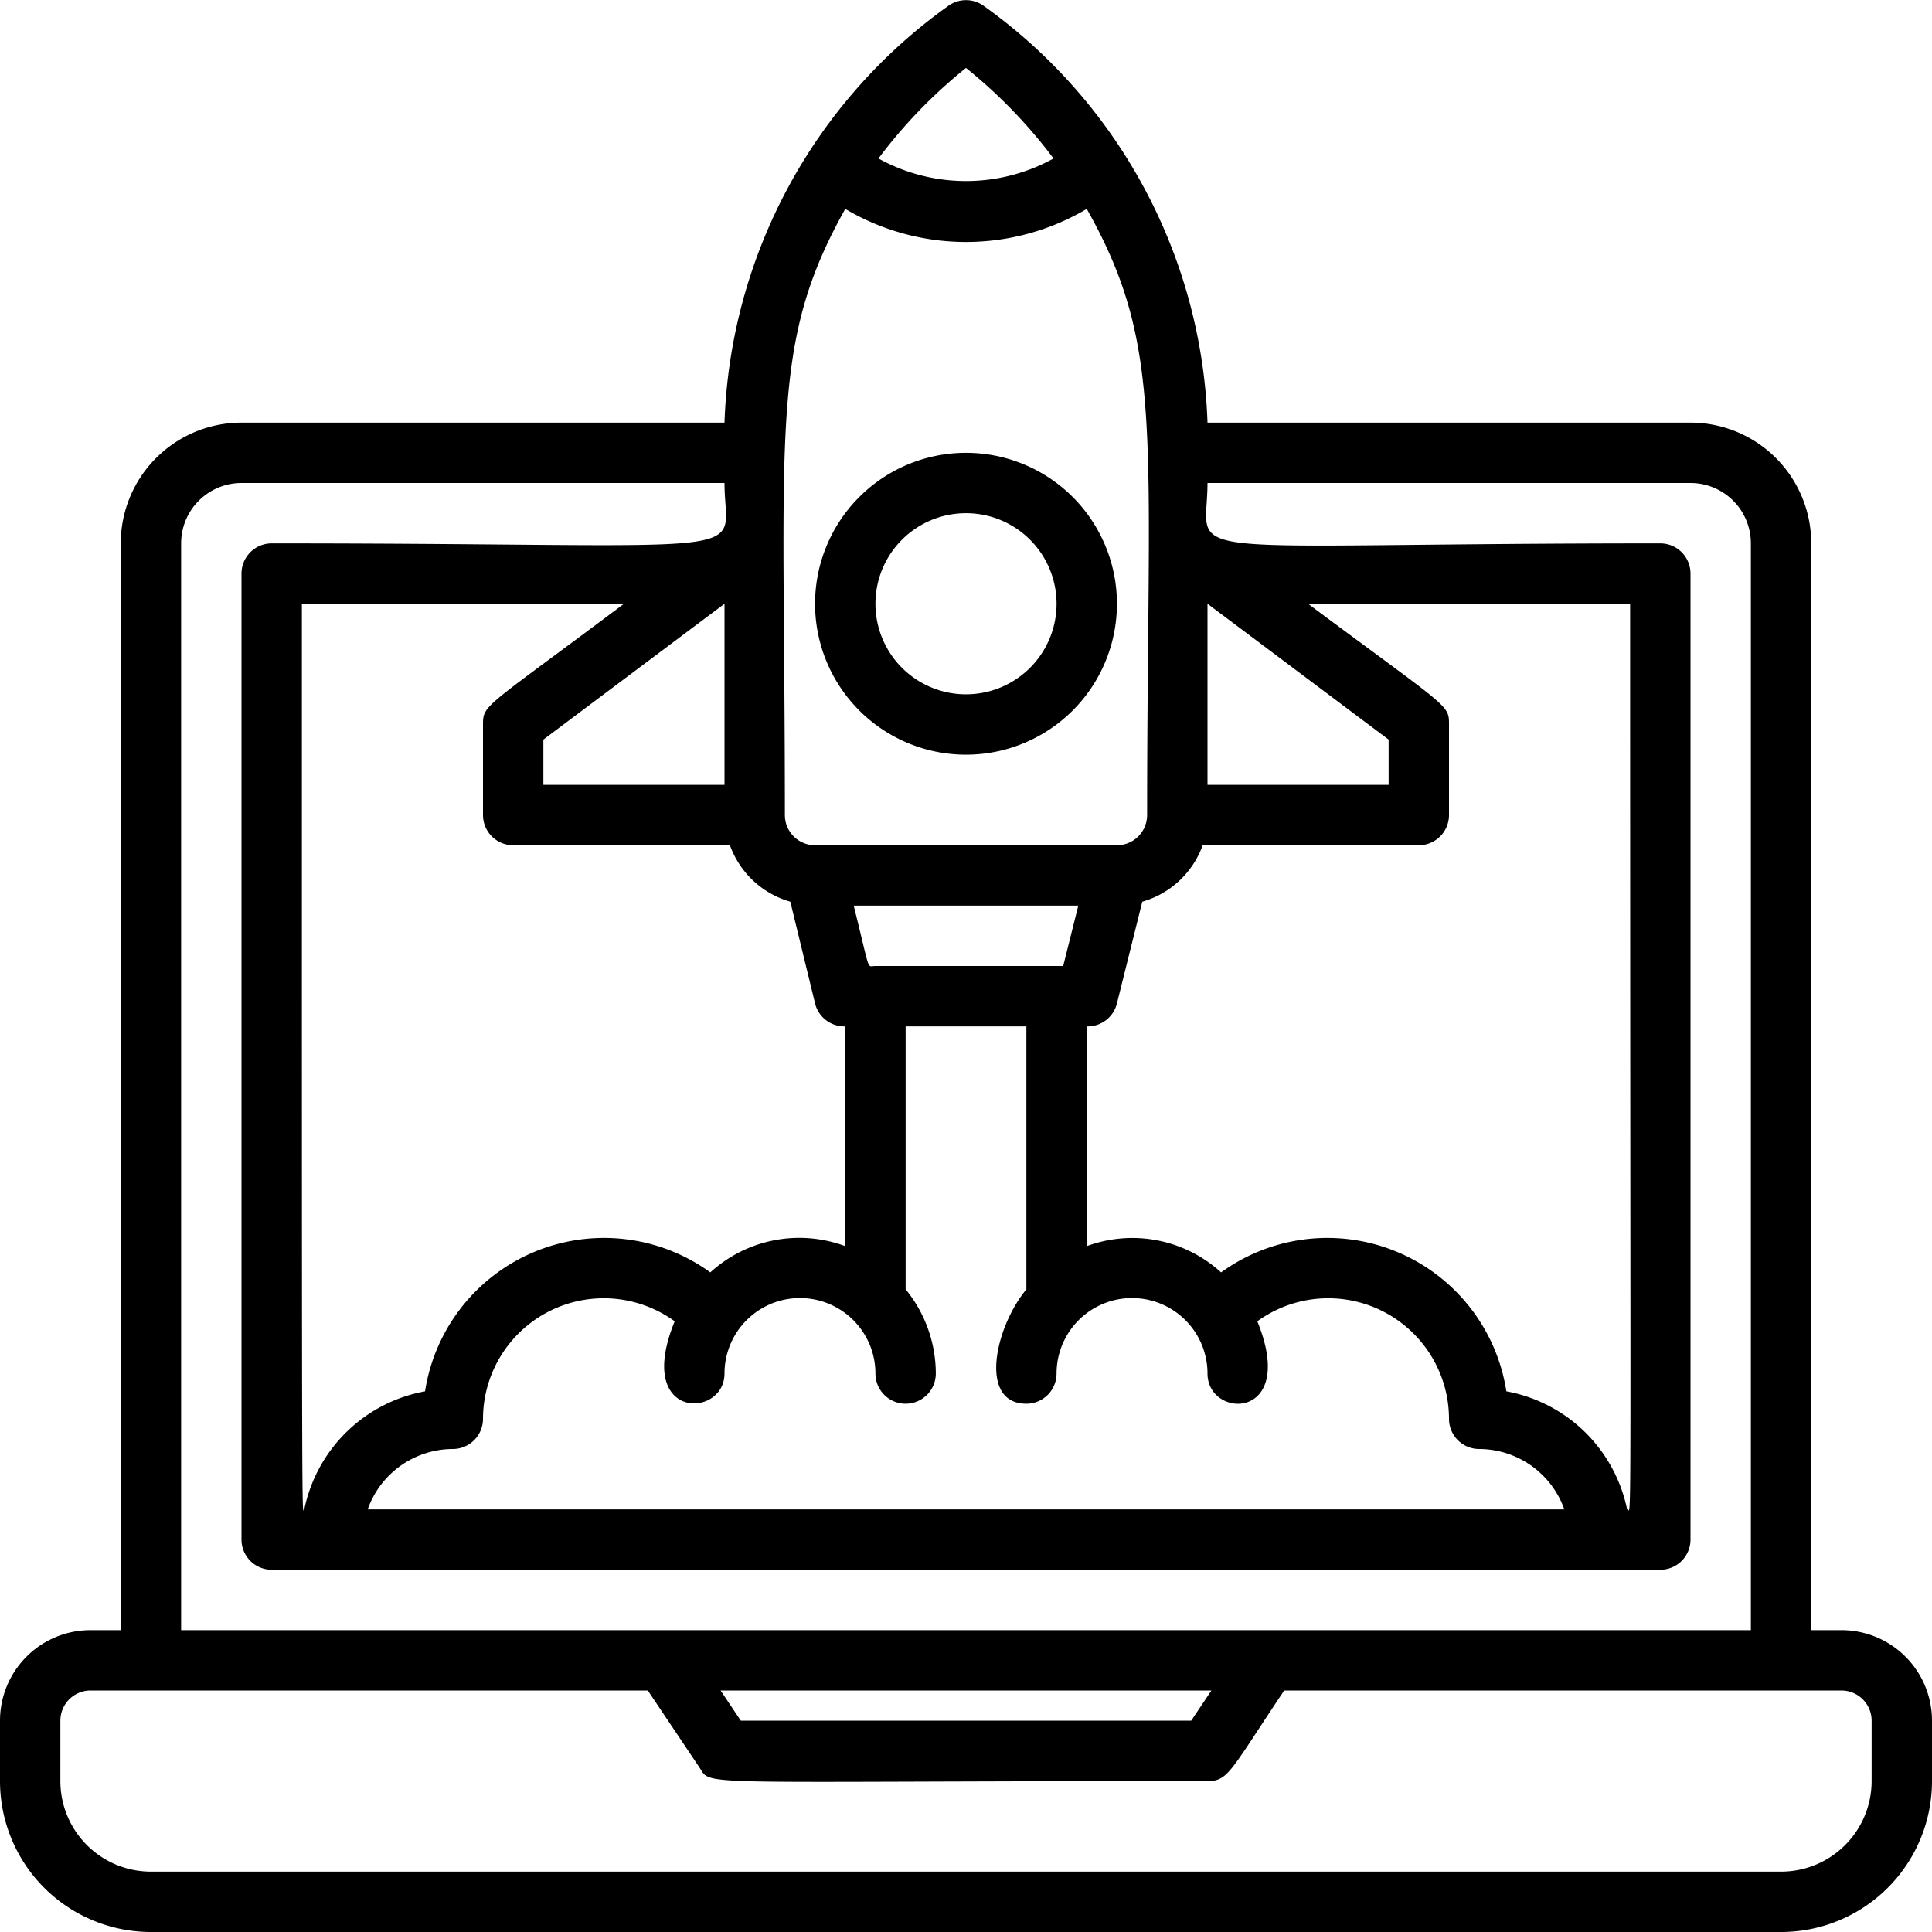
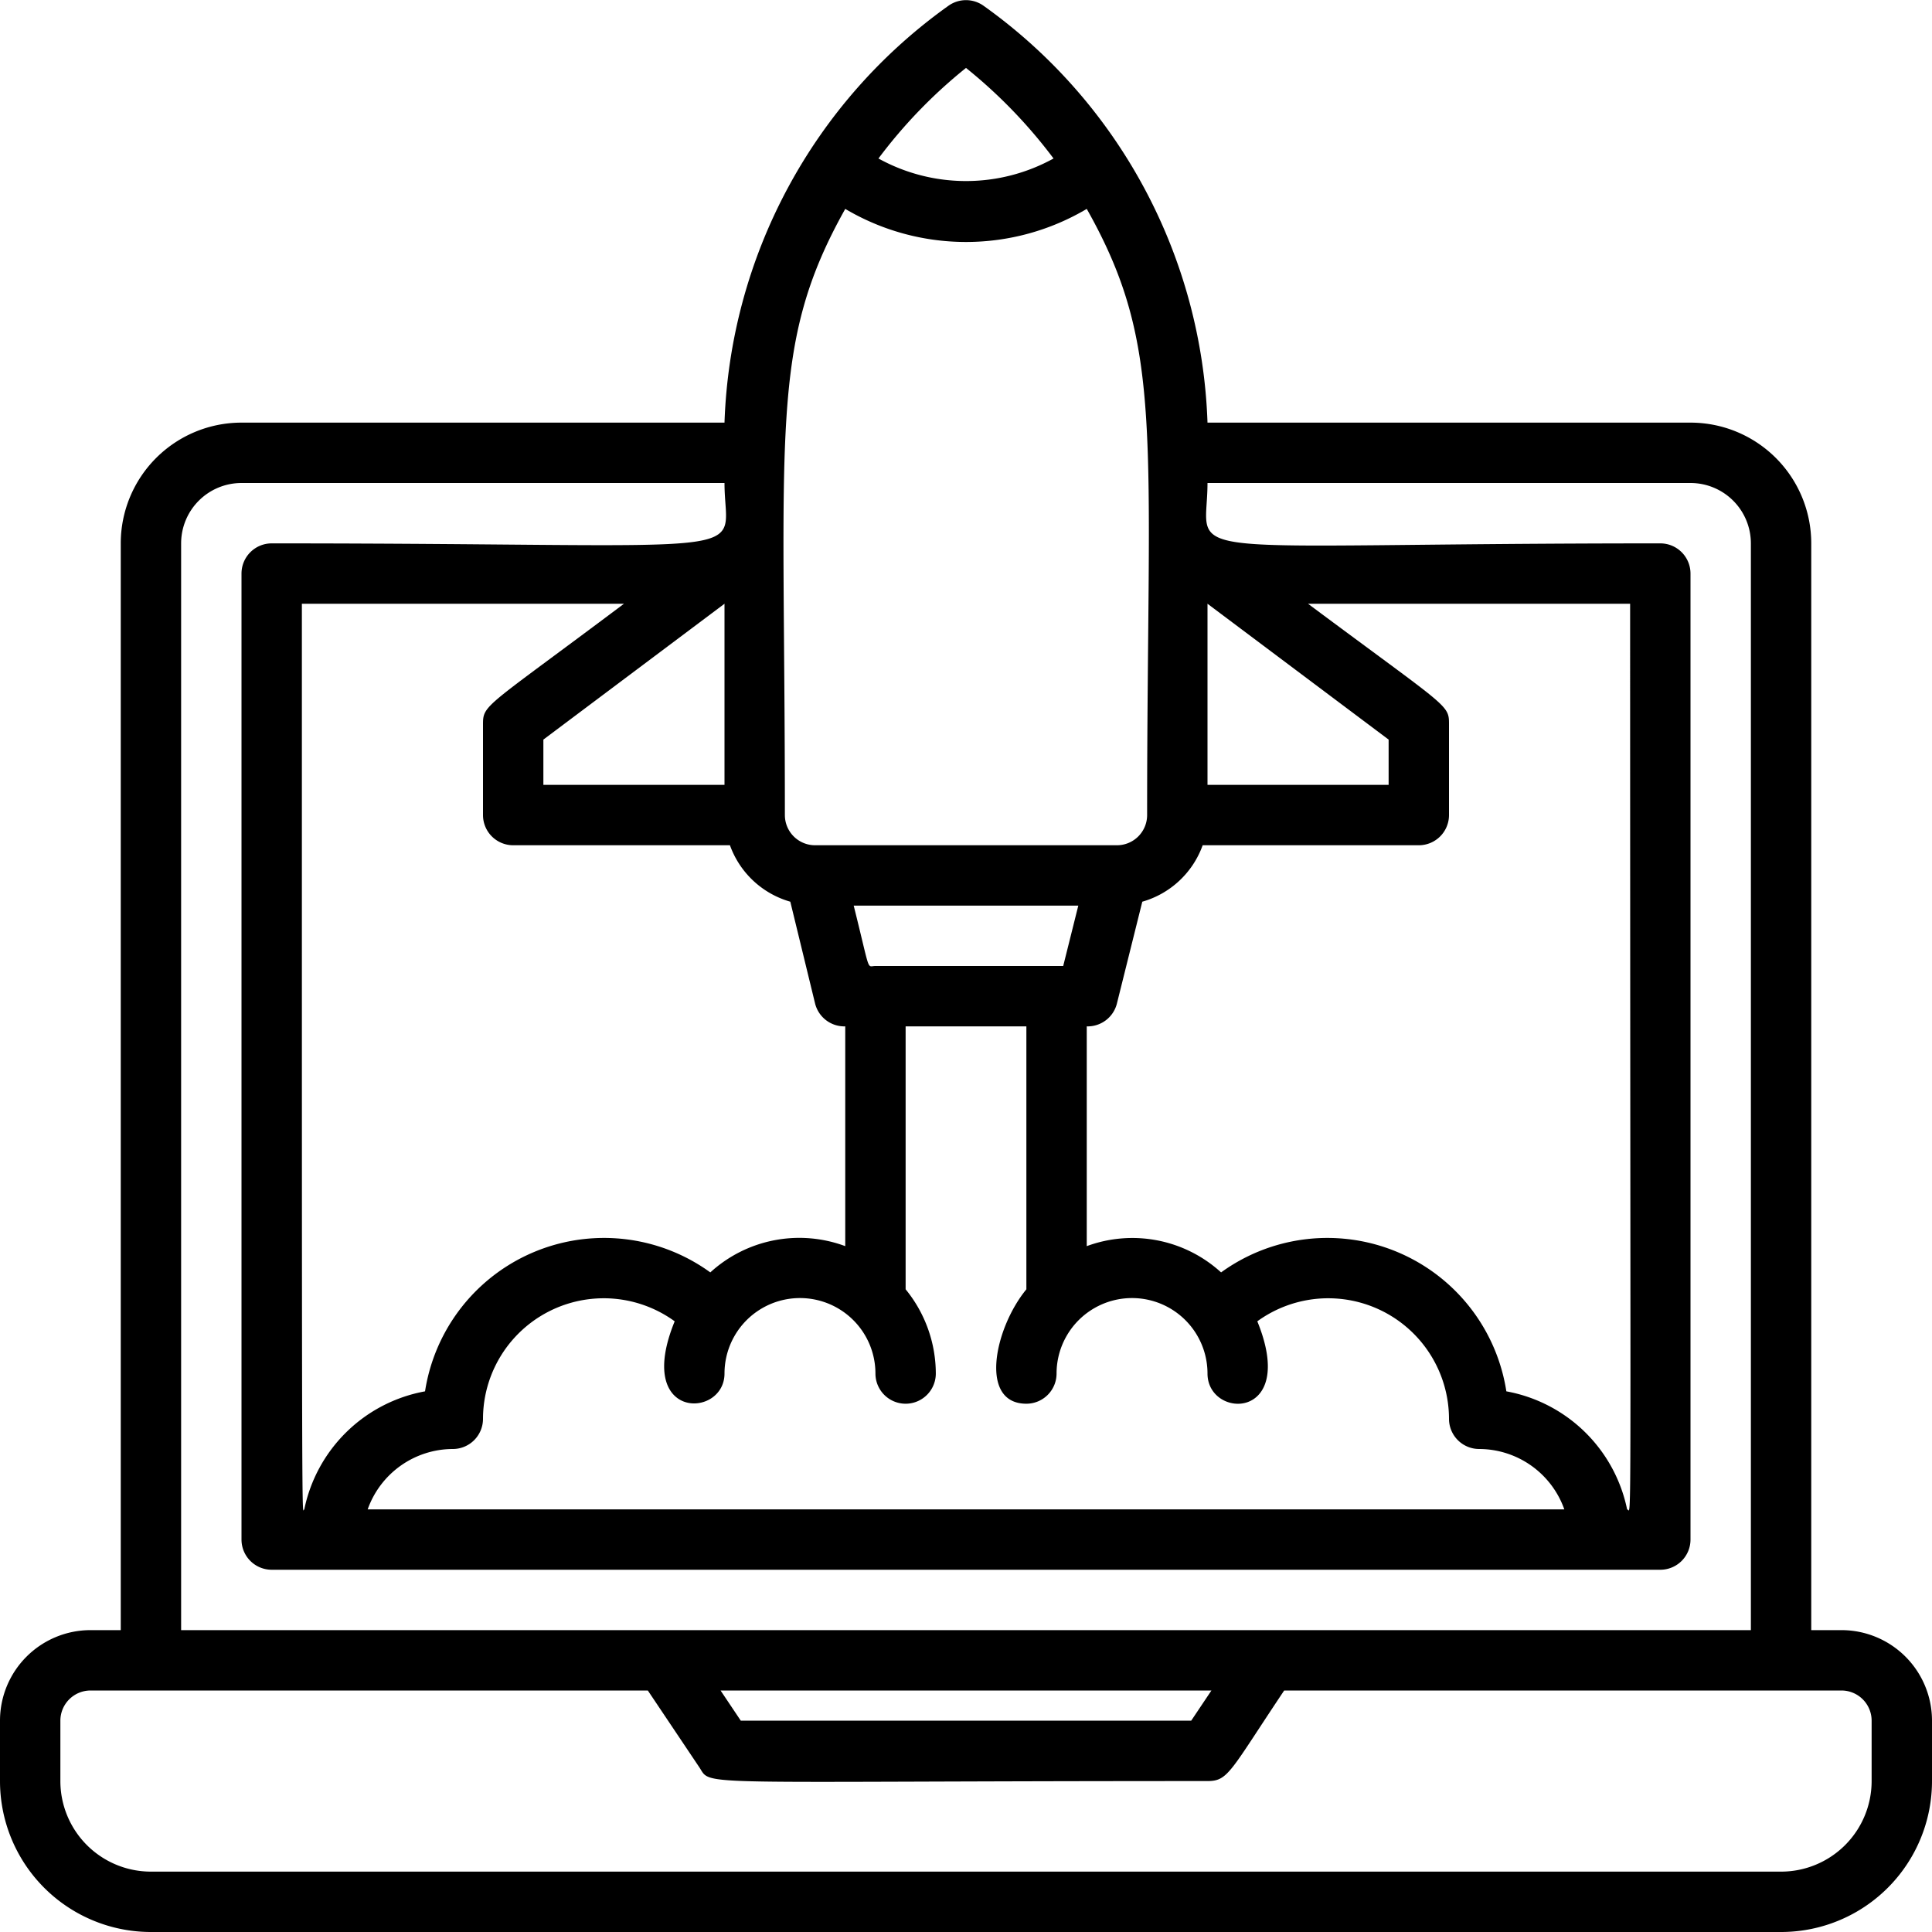
<svg xmlns="http://www.w3.org/2000/svg" viewBox="0 0 64 64">
  <title>Startup</title>
  <g id="Startup">
-     <path d="M32,25a5,5,0,1,0-5-5A5,5,0,0,0,32,25Zm0-8a3,3,0,1,1-3,3A3,3,0,0,1,32,17Z" />
    <path d="M61,54H60V18a4,4,0,0,0-4-4H40A17.69,17.69,0,0,0,32.58.19a1,1,0,0,0-1.16,0A17.69,17.69,0,0,0,24,14H8a4,4,0,0,0-4,4V54H3a3,3,0,0,0-3,3v2a5,5,0,0,0,5,5H59a5,5,0,0,0,5-5V57A3,3,0,0,0,61,54ZM10,20H20.67C16.06,23.46,16,23.33,16,24v3a1,1,0,0,0,1,1h7.18a3,3,0,0,0,2,1.87L27,33.24A1,1,0,0,0,28,34v7.28a4.37,4.37,0,0,0-4.47.87,6,6,0,0,0-9.45,3.94,5,5,0,0,0-4,3.91C10,50,10,52.3,10,20Zm14,6H18V24.5L24,20Zm11.22,6H29c-.3,0-.15.28-.72-2h7.44ZM15,48a1,1,0,0,0,1-1,4,4,0,0,1,6.35-3.23C21,47.07,24,47,24,45.5a2.5,2.5,0,0,1,5,0,1,1,0,0,0,2,0,4.42,4.42,0,0,0-1-2.79V34h4v8.71C32.94,44,32.42,46.5,34,46.5a1,1,0,0,0,1-1,2.5,2.5,0,0,1,5,0c0,1.52,3,1.58,1.65-1.73A4,4,0,0,1,48,47a1,1,0,0,0,1,1,3,3,0,0,1,2.82,2H12.18A3,3,0,0,1,15,48Zm38.9,2a5,5,0,0,0-4-3.91,6,6,0,0,0-9.45-3.94A4.36,4.36,0,0,0,36,41.28V34a1,1,0,0,0,1-.76l.84-3.37a3,3,0,0,0,2-1.87H47a1,1,0,0,0,1-1V24c0-.67,0-.52-4.67-4H54C54,52.3,54.06,50,53.9,50ZM40,20l6,4.5V26H40ZM34.9,5.25a6,6,0,0,1-5.8,0,16.56,16.56,0,0,1,2.9-3A16.68,16.68,0,0,1,34.9,5.25ZM28,6.92a7.85,7.85,0,0,0,8,0c2.59,4.59,2,7.41,2,20.08a1,1,0,0,1-1,1H27a1,1,0,0,1-1-1C26,14.18,25.47,11.44,28,6.92ZM6,18a2,2,0,0,1,2-2H24c0,2.6,1.73,2-15,2a1,1,0,0,0-1,1V51a1,1,0,0,0,1,1H55a1,1,0,0,0,1-1V19a1,1,0,0,0-1-1c-16.67,0-15,.66-15-2H56a2,2,0,0,1,2,2V54H6ZM40.13,56l-.67,1H24.54l-.67-1ZM62,59a3,3,0,0,1-3,3H5a3,3,0,0,1-3-3V57a1,1,0,0,1,1-1H21.46l1.71,2.55c.42.64-.45.45,16.83.45.69,0,.74-.31,2.54-3H61a1,1,0,0,1,1,1Z" />
  </g>
</svg>